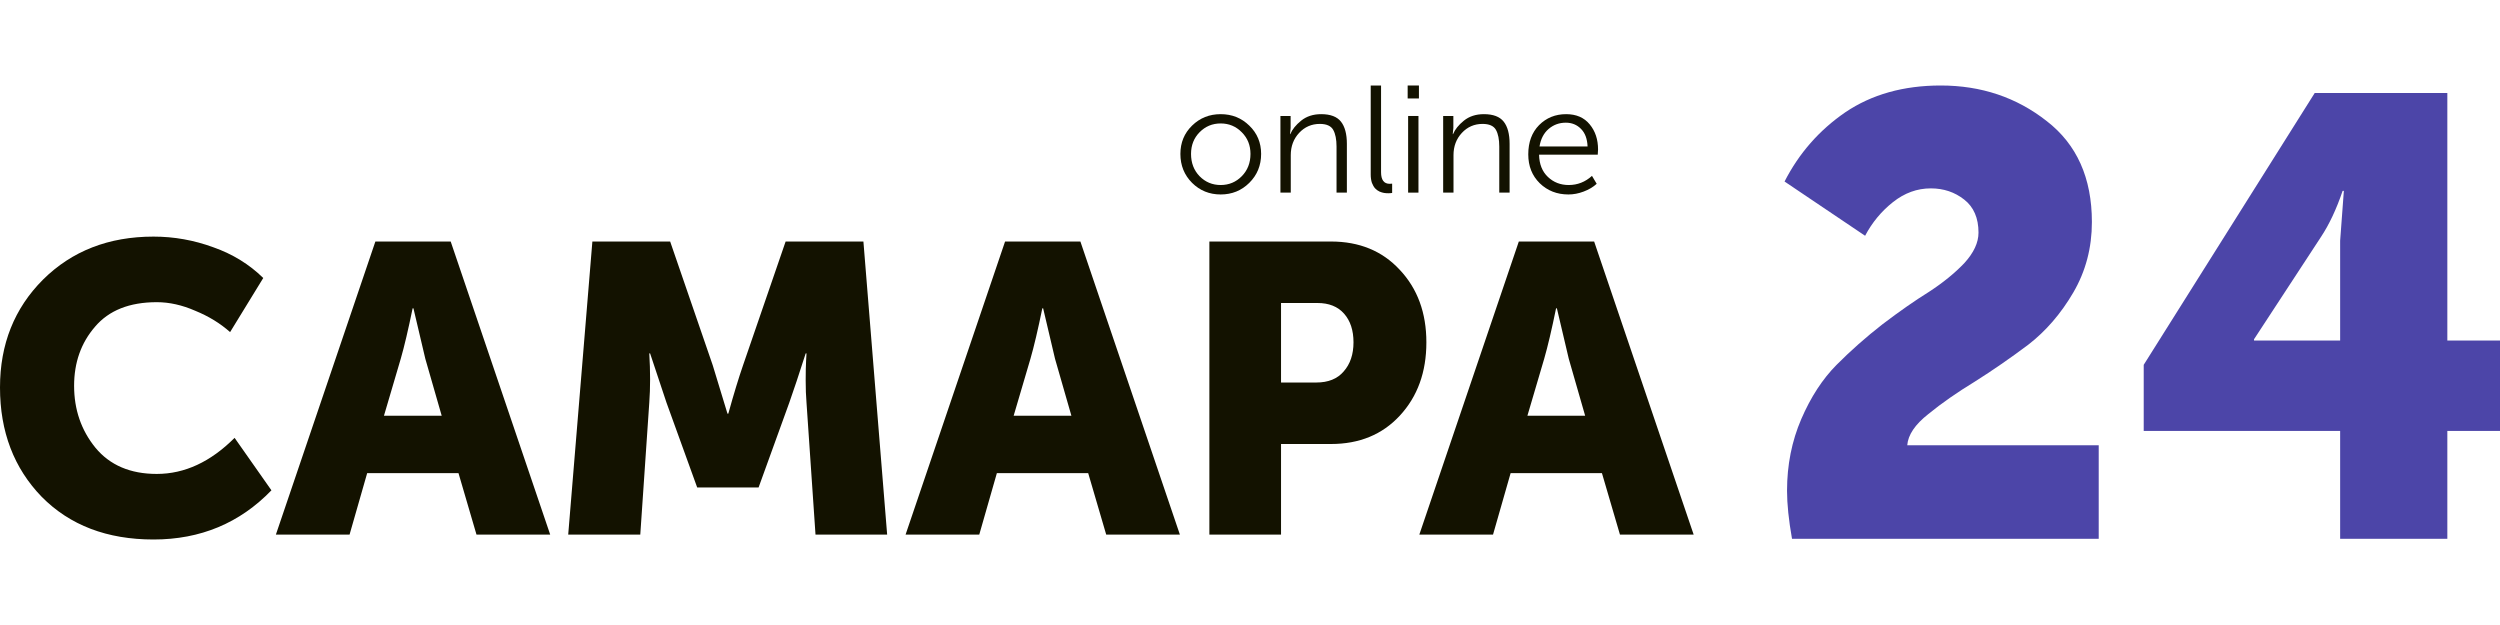
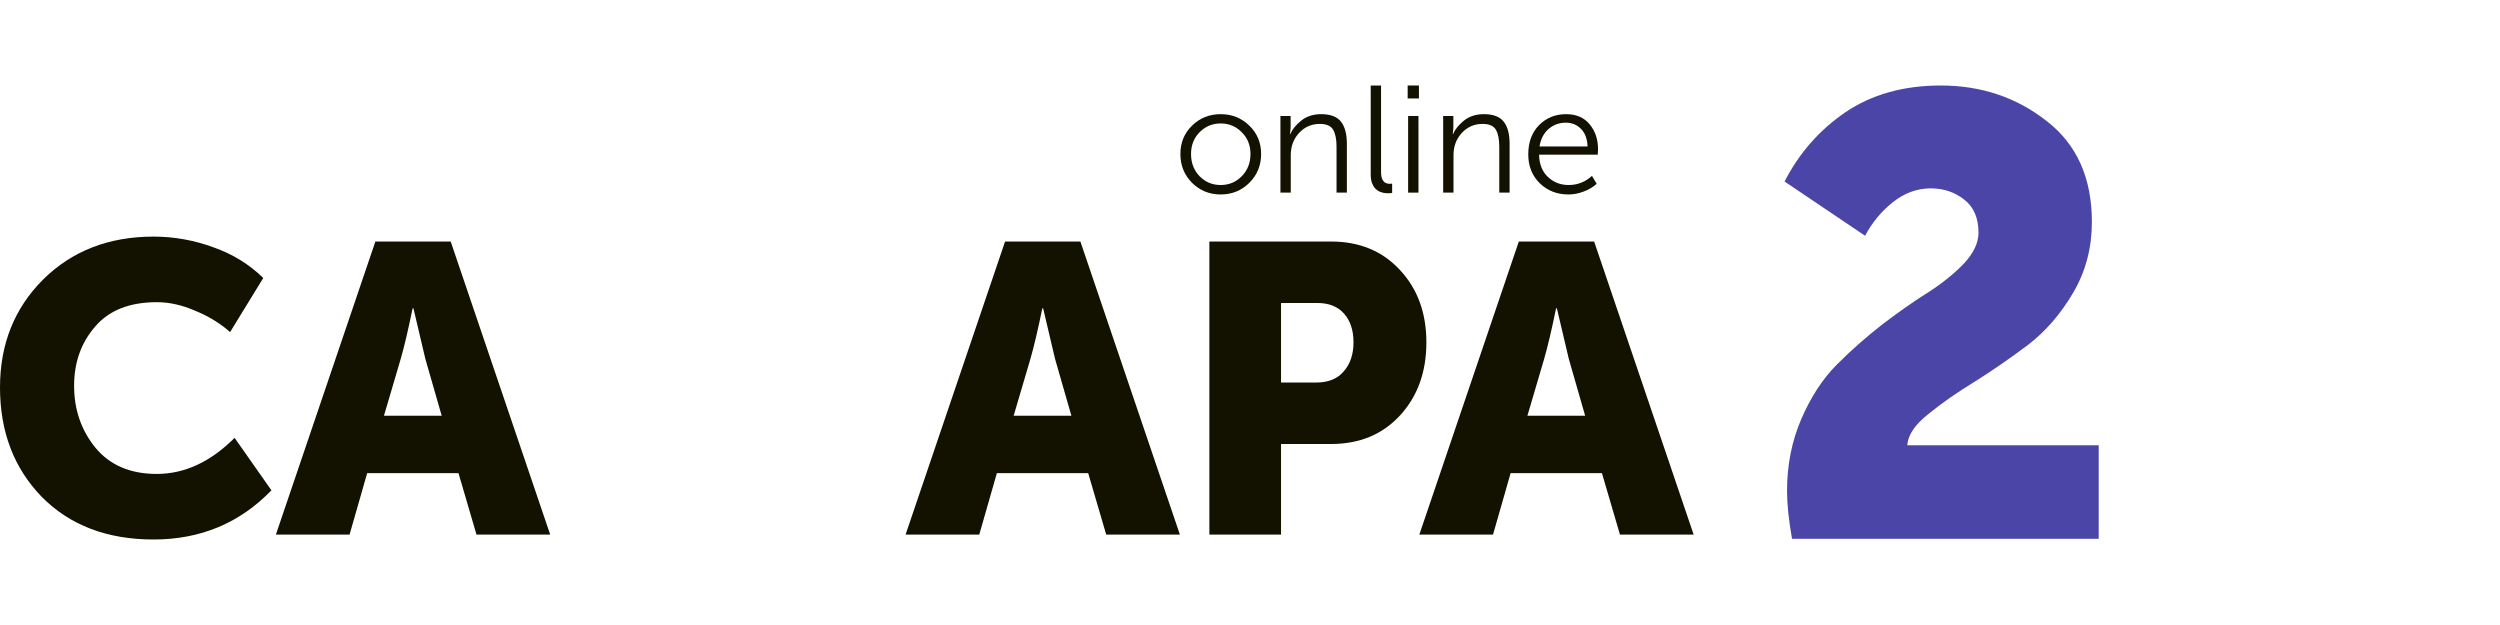
<svg xmlns="http://www.w3.org/2000/svg" width="140" height="35" viewBox="0 0 140 35" fill="none">
  <path d="M0 21.697C0 19.279 0.802 17.267 2.407 15.66C4.027 14.053 6.091 13.25 8.597 13.25C9.744 13.25 10.86 13.449 11.945 13.847C13.03 14.229 13.962 14.803 14.742 15.568L12.885 18.598C12.335 18.108 11.685 17.71 10.936 17.404C10.202 17.083 9.484 16.922 8.781 16.922C7.252 16.922 6.098 17.381 5.319 18.299C4.539 19.202 4.15 20.304 4.15 21.605C4.15 22.936 4.547 24.091 5.342 25.07C6.152 26.05 7.298 26.54 8.781 26.54C10.34 26.54 11.792 25.866 13.137 24.52L15.2 27.458C13.427 29.294 11.226 30.212 8.597 30.212C5.999 30.212 3.913 29.416 2.339 27.825C0.78 26.218 0 24.175 0 21.697Z" fill="#131200" />
  <path d="M15.45 29.936L21.021 13.525H25.239L30.81 29.936H26.683L25.675 26.494H20.562L19.576 29.936H15.45ZM21.502 23.28H24.735L23.818 20.09L23.153 17.267H23.107C22.862 18.46 22.641 19.401 22.442 20.09L21.502 23.28Z" fill="#131200" />
-   <path d="M31.82 29.936L33.173 13.525H37.529L39.914 20.457L40.739 23.166H40.785C41.09 22.064 41.366 21.161 41.61 20.457L43.995 13.525H48.351L49.68 29.936H45.668L45.164 22.546C45.133 22.178 45.118 21.765 45.118 21.306C45.118 20.847 45.126 20.48 45.141 20.205L45.164 19.791H45.118C44.751 20.939 44.445 21.857 44.201 22.546L42.481 27.297H39.042L37.323 22.546L36.406 19.791H36.36C36.421 20.801 36.421 21.719 36.36 22.546L35.856 29.936H31.82Z" fill="#131200" />
  <path d="M50.713 29.936L56.284 13.525H60.502L66.073 29.936H61.947L60.938 26.494H55.825L54.839 29.936H50.713ZM56.765 23.28H59.998L59.081 20.09L58.416 17.267H58.37C58.126 18.46 57.904 19.401 57.705 20.09L56.765 23.28Z" fill="#131200" />
  <path d="M67.725 29.936V13.525H74.535C76.124 13.525 77.408 14.053 78.386 15.109C79.38 16.165 79.877 17.519 79.877 19.172C79.877 20.84 79.38 22.209 78.386 23.28C77.408 24.336 76.124 24.864 74.535 24.864H71.738V29.936H67.725ZM71.738 21.421H73.709C74.382 21.421 74.894 21.215 75.246 20.801C75.612 20.388 75.796 19.845 75.796 19.172C75.796 18.498 75.62 17.963 75.268 17.565C74.917 17.167 74.42 16.968 73.778 16.968H71.738V21.421Z" fill="#131200" />
  <path d="M79.483 29.936L85.054 13.525H89.272L94.844 29.936H90.717L89.708 26.494H84.595L83.61 29.936H79.483ZM85.535 23.28H88.768L87.851 20.09L87.186 17.267H87.14C86.896 18.46 86.674 19.401 86.475 20.09L85.535 23.28Z" fill="#131200" />
  <path d="M100.352 30.171C100.167 29.123 100.074 28.227 100.074 27.482C100.074 26.039 100.34 24.701 100.872 23.467C101.404 22.234 102.064 21.221 102.85 20.43C103.637 19.638 104.492 18.882 105.418 18.16C106.366 17.439 107.234 16.834 108.02 16.345C108.807 15.833 109.466 15.297 109.998 14.739C110.53 14.157 110.796 13.586 110.796 13.028C110.796 12.213 110.53 11.596 109.998 11.178C109.466 10.758 108.841 10.549 108.124 10.549C107.361 10.549 106.655 10.805 106.008 11.317C105.36 11.829 104.839 12.458 104.446 13.203L99.935 10.165C100.745 8.582 101.878 7.29 103.336 6.289C104.816 5.289 106.598 4.788 108.679 4.788C110.947 4.788 112.924 5.452 114.613 6.778C116.302 8.082 117.146 9.967 117.146 12.434C117.146 13.877 116.799 15.193 116.105 16.38C115.411 17.567 114.567 18.544 113.572 19.312C112.577 20.057 111.583 20.744 110.588 21.372C109.593 21.978 108.726 22.583 107.986 23.188C107.245 23.77 106.852 24.352 106.806 24.934H117.528V30.171H100.352Z" fill="#4C45A8" />
-   <path d="M120.048 24.131V20.43L129.625 5.207H137.051V19.068H140V24.131H137.051V30.171H131.048V24.131H120.048ZM126.225 19.068H131.048V13.482L131.256 10.689H131.187C130.84 11.713 130.435 12.574 129.972 13.272L126.225 18.998V19.068Z" fill="#4C45A8" />
  <path d="M66.102 8.62C66.102 7.988 66.32 7.459 66.757 7.033C67.194 6.606 67.728 6.393 68.358 6.393C68.988 6.393 69.522 6.606 69.959 7.033C70.401 7.459 70.623 7.988 70.623 8.62C70.623 9.263 70.401 9.803 69.959 10.241C69.522 10.674 68.988 10.89 68.358 10.89C67.728 10.89 67.194 10.674 66.757 10.241C66.32 9.803 66.102 9.263 66.102 8.62ZM66.698 8.62C66.698 9.12 66.856 9.536 67.174 9.866C67.498 10.196 67.892 10.361 68.358 10.361C68.823 10.361 69.218 10.196 69.541 9.866C69.865 9.536 70.027 9.12 70.027 8.62C70.027 8.136 69.865 7.732 69.541 7.408C69.218 7.078 68.823 6.913 68.358 6.913C67.892 6.913 67.498 7.078 67.174 7.408C66.856 7.732 66.698 8.136 66.698 8.62Z" fill="#131200" />
  <path d="M71.704 10.787V6.495H72.275V7.169L72.241 7.51H72.258C72.365 7.249 72.567 6.998 72.862 6.759C73.163 6.515 73.538 6.393 73.986 6.393C74.503 6.393 74.872 6.532 75.093 6.811C75.314 7.089 75.425 7.505 75.425 8.057V10.787H74.846V8.21C74.846 7.806 74.784 7.493 74.659 7.271C74.534 7.05 74.284 6.939 73.909 6.939C73.45 6.939 73.064 7.107 72.751 7.442C72.439 7.778 72.283 8.193 72.283 8.688V10.787H71.704Z" fill="#131200" />
  <path d="M76.76 9.772V4.788H77.339V9.644C77.339 10.076 77.5 10.293 77.824 10.293C77.881 10.293 77.926 10.29 77.96 10.284V10.805C77.892 10.816 77.821 10.822 77.747 10.822C77.662 10.822 77.583 10.816 77.509 10.805C77.435 10.793 77.35 10.768 77.254 10.728C77.157 10.682 77.075 10.622 77.007 10.549C76.939 10.475 76.879 10.372 76.828 10.241C76.782 10.105 76.76 9.948 76.76 9.772Z" fill="#131200" />
  <path d="M78.829 5.514V4.788H79.46V5.514H78.829ZM78.855 10.787V6.495H79.434V10.787H78.855Z" fill="#131200" />
  <path d="M80.817 10.787V6.495H81.388V7.169L81.354 7.51H81.371C81.479 7.249 81.68 6.998 81.975 6.759C82.276 6.515 82.651 6.393 83.099 6.393C83.616 6.393 83.985 6.532 84.206 6.811C84.427 7.089 84.538 7.505 84.538 8.057V10.787H83.959V8.21C83.959 7.806 83.897 7.493 83.772 7.271C83.647 7.05 83.397 6.939 83.023 6.939C82.563 6.939 82.177 7.107 81.865 7.442C81.552 7.778 81.396 8.193 81.396 8.688V10.787H80.817Z" fill="#131200" />
  <path d="M85.583 8.645C85.583 7.963 85.785 7.417 86.188 7.007C86.597 6.597 87.102 6.393 87.703 6.393C88.271 6.393 88.711 6.583 89.023 6.964C89.335 7.34 89.491 7.809 89.491 8.372C89.491 8.441 89.486 8.537 89.474 8.663H86.188C86.199 9.192 86.364 9.607 86.682 9.908C86.999 10.21 87.388 10.361 87.848 10.361C88.342 10.361 88.776 10.19 89.151 9.849L89.415 10.293C89.216 10.475 88.972 10.62 88.683 10.728C88.399 10.836 88.115 10.89 87.831 10.89C87.19 10.89 86.653 10.679 86.222 10.258C85.796 9.837 85.583 9.3 85.583 8.645ZM86.213 8.202H88.904C88.887 7.775 88.765 7.448 88.538 7.22C88.311 6.987 88.027 6.87 87.686 6.87C87.317 6.87 86.997 6.987 86.724 7.22C86.452 7.454 86.281 7.781 86.213 8.202Z" fill="#131200" />
</svg>